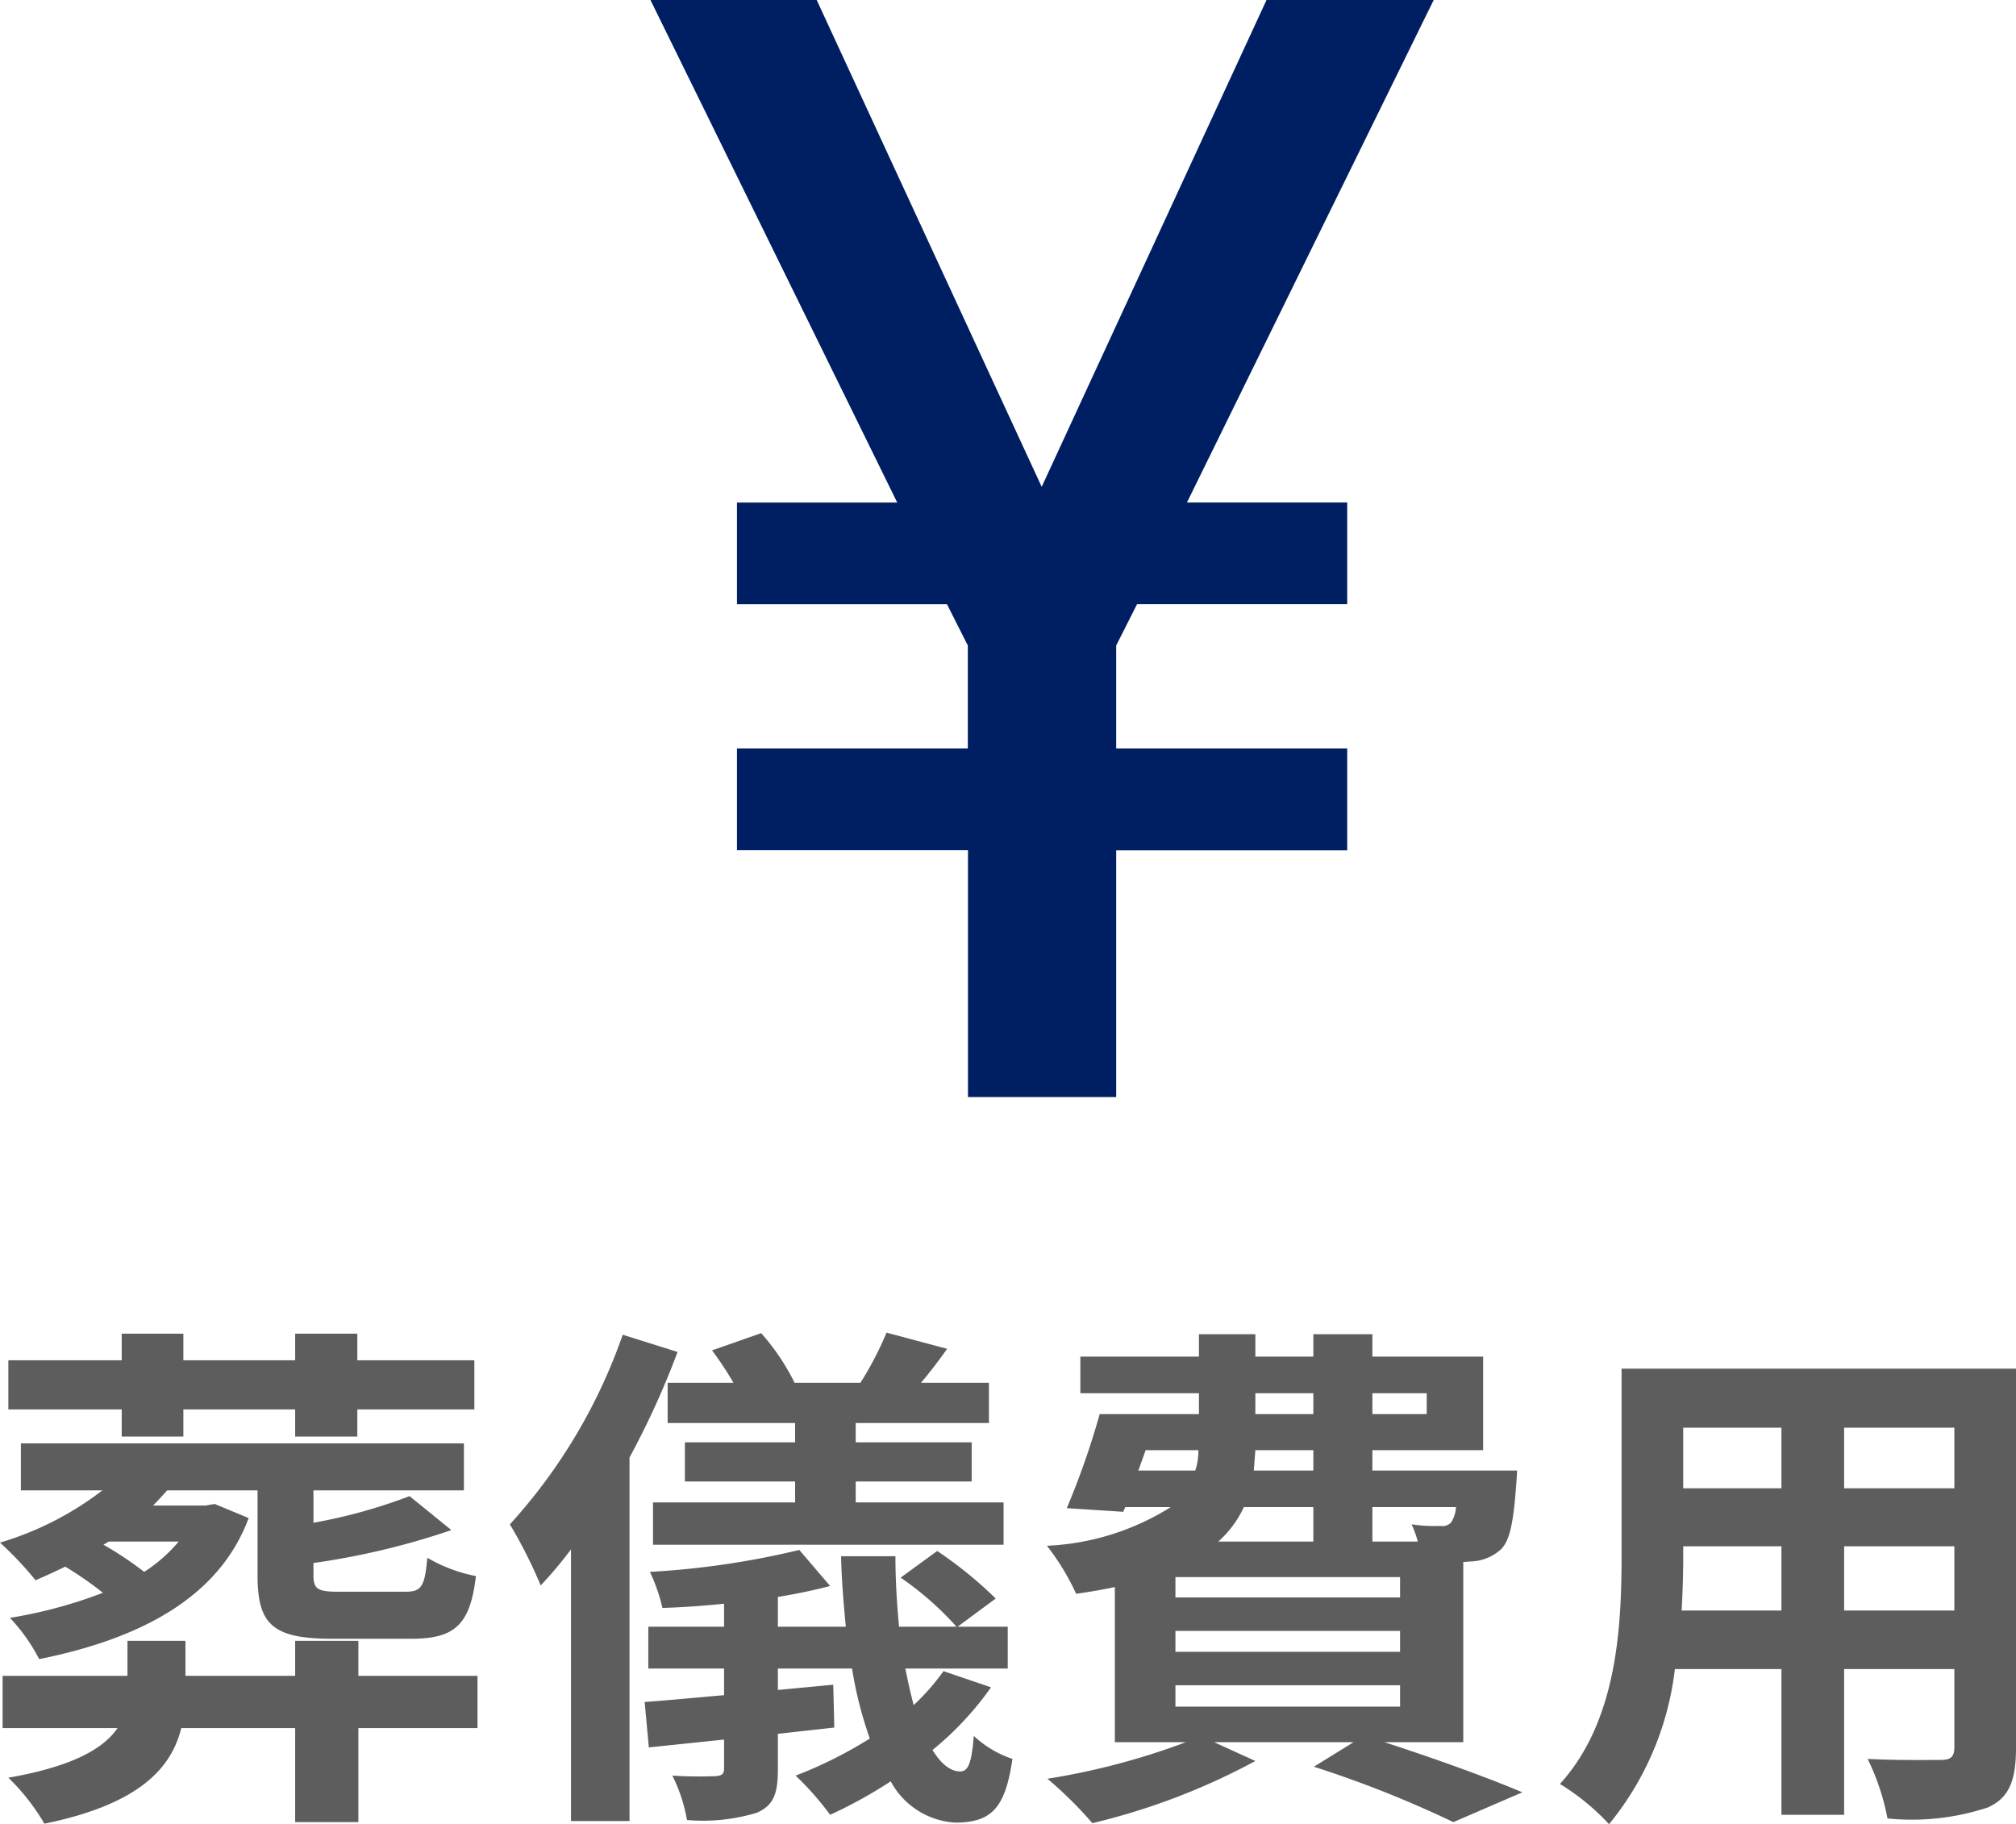
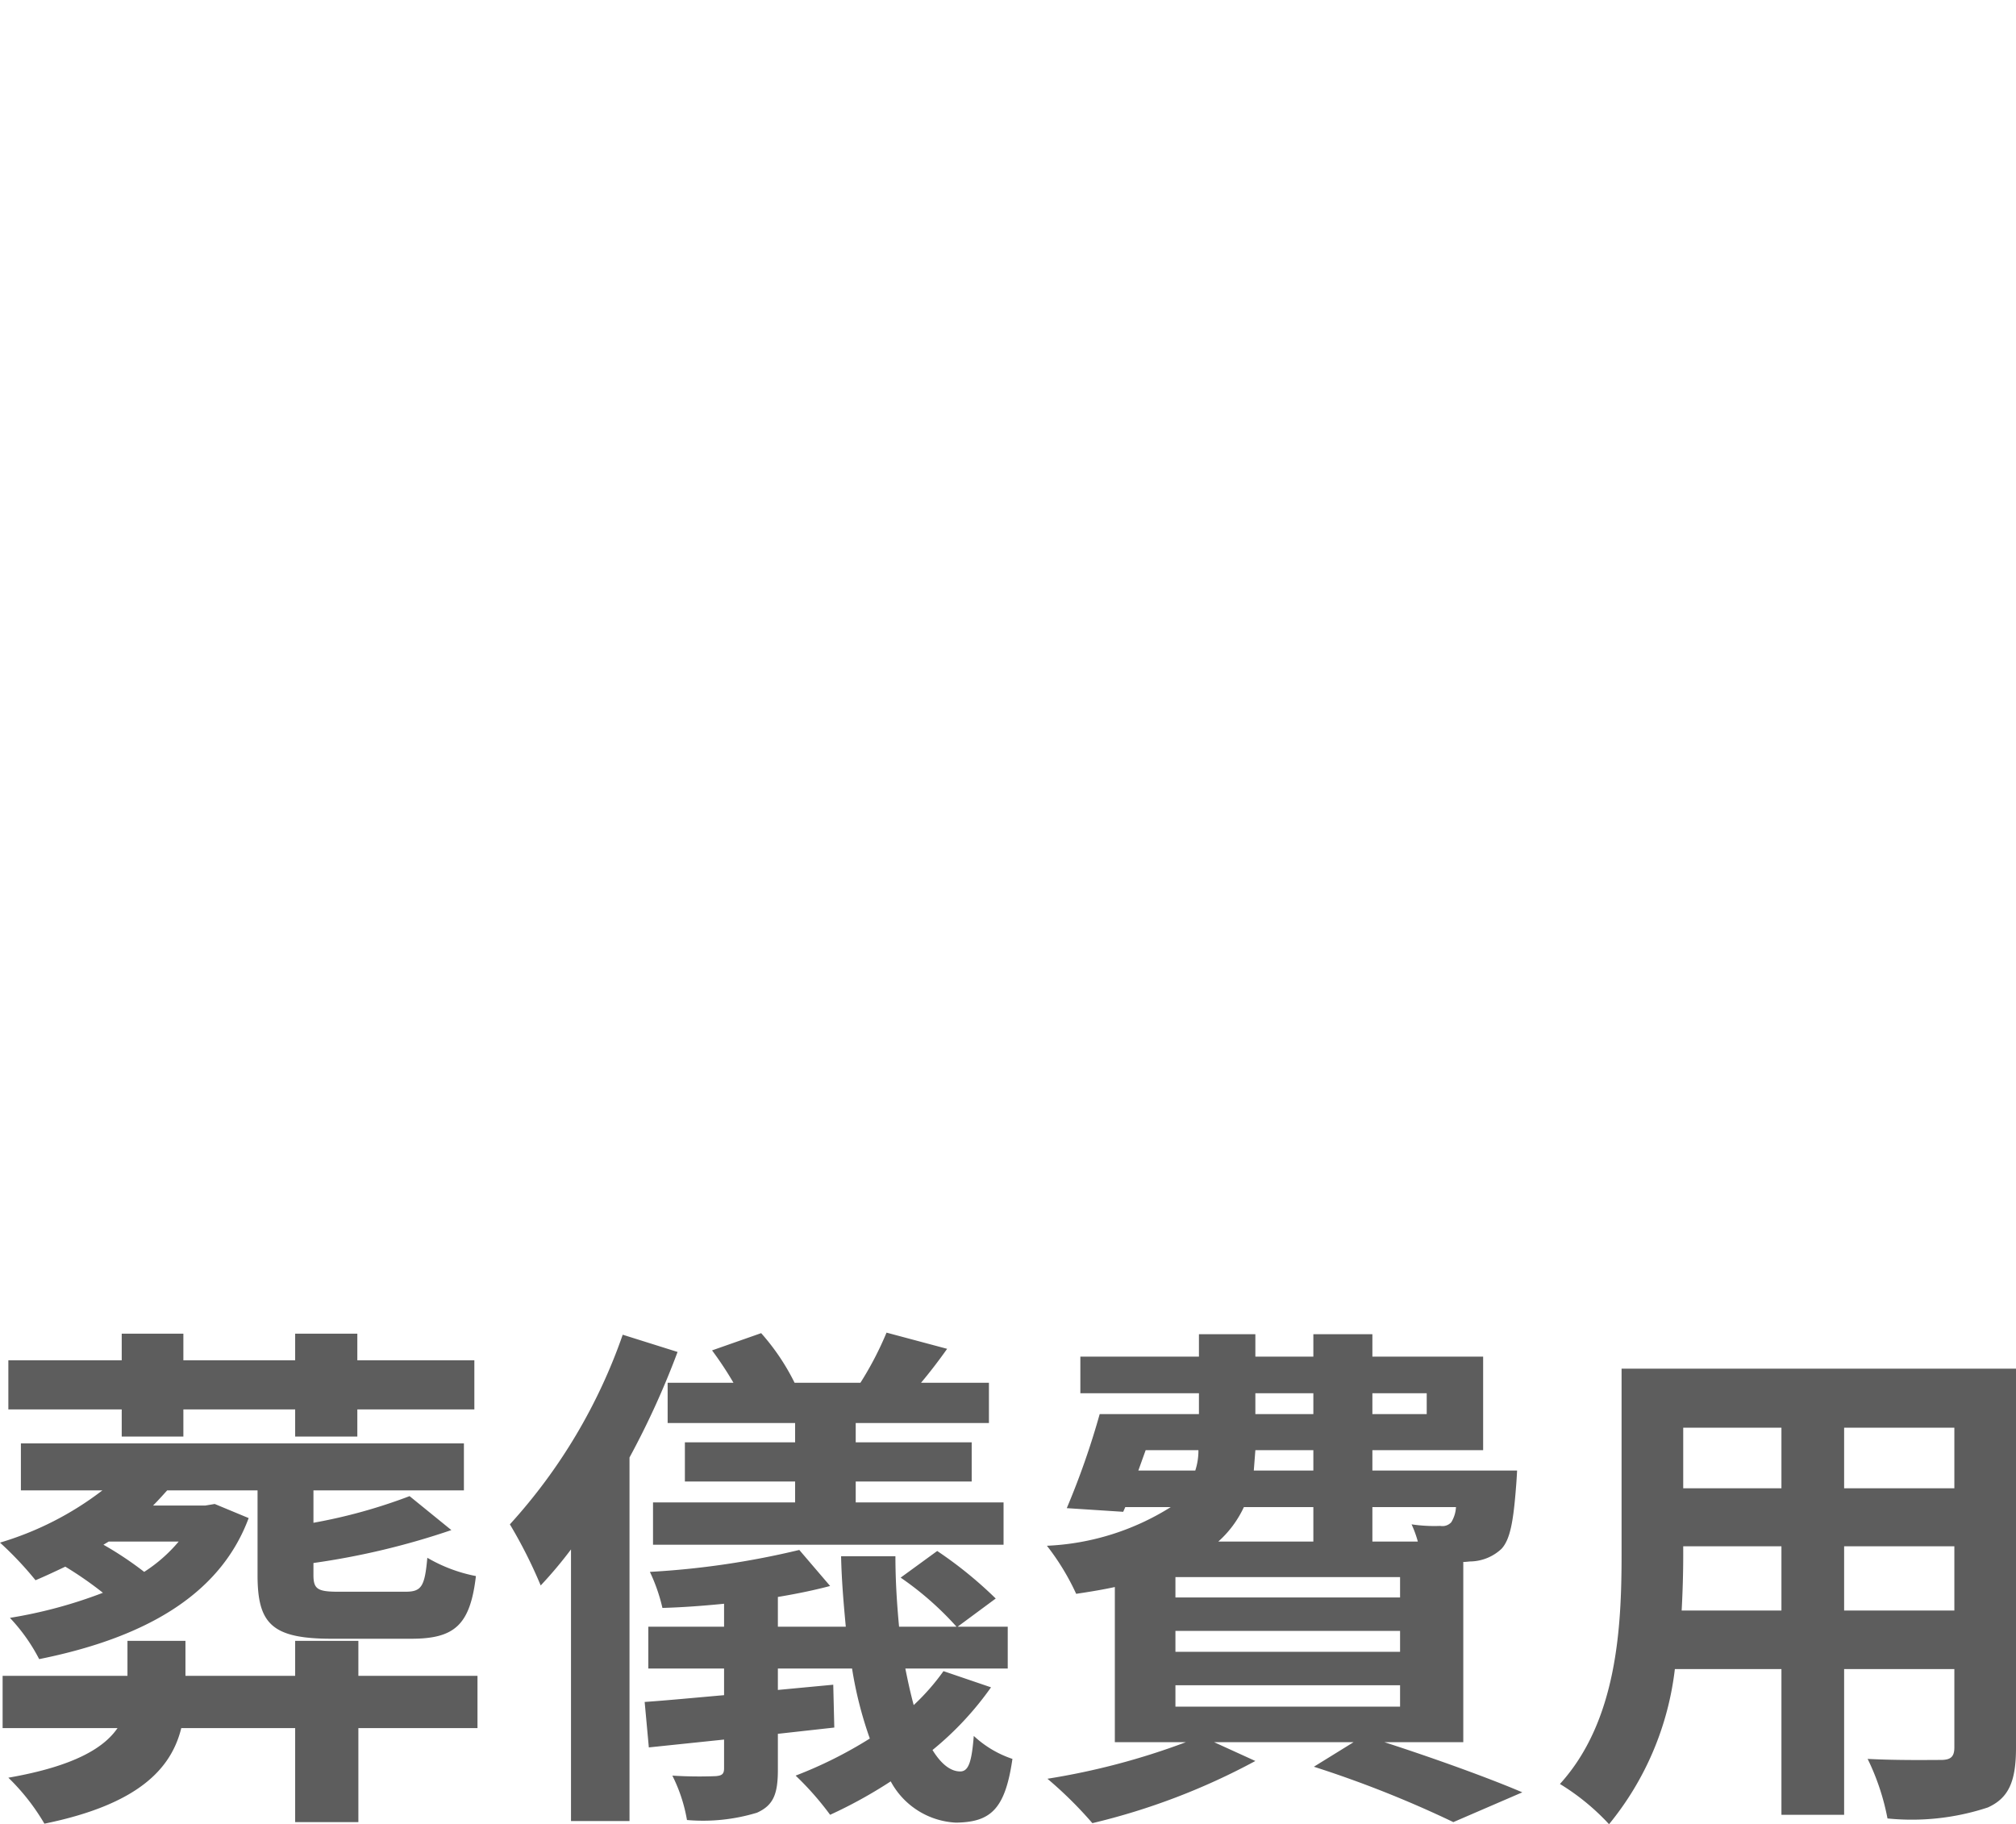
<svg xmlns="http://www.w3.org/2000/svg" width="38.59" height="34.92" viewBox="0 0 38.59 34.92">
  <g id="グループ_557" data-name="グループ 557" transform="translate(-1884.4 145)">
    <path id="パス_26007" data-name="パス 26007" d="M-17.27-6.5h1.18v-.52h2.14v.52h1.19v-.52h2.24v-.94h-2.24v-.51h-1.19v.51h-2.14v-.51h-1.18v.51h-2.17v.94h2.17Zm1.09,2.01a2.916,2.916,0,0,1-.66.58,6.606,6.606,0,0,0-.78-.52l.1-.06Zm.69-.72-.18.03h-1c.09-.09.18-.19.27-.29h1.73v1.62c0,.93.27,1.22,1.42,1.22h1.52c.83,0,1.13-.26,1.24-1.2a2.946,2.946,0,0,1-.93-.35c-.05.55-.11.65-.42.65h-1.28c-.4,0-.48-.05-.48-.32v-.23a14.378,14.378,0,0,0,2.64-.63l-.8-.65a10.264,10.264,0,0,1-1.84.51v-.62h2.88v-.9H-19.2v.9h1.56a6.044,6.044,0,0,1-1.96,1,6.536,6.536,0,0,1,.68.72c.19-.08.38-.17.57-.26a6.973,6.973,0,0,1,.72.5,8.926,8.926,0,0,1-1.78.48,3.459,3.459,0,0,1,.56.79c2.19-.44,3.5-1.33,4.01-2.7Zm5.03,3.29h-2.28v-.67h-1.21v.67h-2.1v-.67h-1.11v.67h-2.39v1h2.2c-.26.38-.83.73-2.09.95a4.118,4.118,0,0,1,.69.88c1.81-.37,2.43-1.06,2.62-1.83h2.18V.88h1.21V-.92h2.28Zm3.64-5.61v.77h2.44v.37H-6.49v.75h2.11v.4H-7.1v.81H-.39v-.81H-3.22v-.4H-1v-.75H-3.22v-.37H-.67v-.77h-1.3c.16-.19.33-.41.5-.65l-1.16-.31a6.331,6.331,0,0,1-.5.96H-4.39a4.287,4.287,0,0,0-.64-.95l-.94.33a6.65,6.65,0,0,1,.41.62Zm-.86-.92A10.517,10.517,0,0,1-9.84-4.82a9.171,9.171,0,0,1,.59,1.17,8.114,8.114,0,0,0,.58-.69V.86h1.12V-6.1a15.9,15.9,0,0,0,.92-2.02Zm6.14,6.44a4.282,4.282,0,0,1-.57.65c-.06-.22-.11-.45-.16-.7H-.31v-.8h-.96l.73-.54a7.855,7.855,0,0,0-1.12-.91l-.7.51a5.978,5.978,0,0,1,1.07.94h-1.1c-.04-.42-.07-.88-.07-1.35H-3.5c.01.47.05.92.09,1.35h-1.3v-.57c.36-.06.7-.13,1-.21l-.59-.69a15.982,15.982,0,0,1-2.86.42,3.339,3.339,0,0,1,.24.69c.37-.01.78-.04,1.18-.08v.44H-7.19v.8h1.45v.51c-.57.05-1.09.1-1.52.13l.08.87L-5.74-.7v.55c0,.11-.04.14-.16.15a8.071,8.071,0,0,1-.83-.01,3.029,3.029,0,0,1,.28.85A3.55,3.55,0,0,0-5.11.7c.31-.14.4-.35.4-.82V-.81l1.08-.12-.02-.82-1.06.1v-.41h1.42A7.474,7.474,0,0,0-2.95-.72a8.187,8.187,0,0,1-1.42.71,5.72,5.72,0,0,1,.66.75A8.859,8.859,0,0,0-2.55.1,1.5,1.5,0,0,0-1.3.89C-.64.88-.36.64-.22-.33A2.021,2.021,0,0,1-.96-.77c-.04.5-.1.68-.26.68-.19,0-.37-.15-.53-.41A6.03,6.03,0,0,0-.63-1.7Zm4.44.27H7.2v.41H2.9ZM5.54-5.15v.66H3.72a2.027,2.027,0,0,0,.49-.66ZM2.33-6.24H3.34a1.226,1.226,0,0,1-.06.39H2.19Zm2.1-1.09H5.54v.4H4.43Zm3.28,0v.4H6.67v-.4ZM5.54-5.85H4.4l.03-.39H5.54Zm2.73.7a.61.61,0,0,1-.09.29.229.229,0,0,1-.21.07,2.951,2.951,0,0,1-.55-.03,2.089,2.089,0,0,1,.12.33H6.67v-.66ZM7.2-3.42H2.9v-.39H7.2Zm0,1.04H2.9v-.4H7.2ZM8.41-.65V-4.1c.06,0,.11-.01.15-.01a.891.891,0,0,0,.58-.24c.17-.18.23-.54.28-1.19.01-.11.02-.31.02-.31H6.67v-.39H8.79V-8.03H6.67v-.43H5.54v.43H4.43v-.43H3.35v.43H1.08v.7H3.35v.4H1.45a15.112,15.112,0,0,1-.63,1.8l1.08.07.04-.09h.87a4.849,4.849,0,0,1-2.37.74A4.622,4.622,0,0,1,1-3.49c.27-.04.51-.08.74-.13V-.65H3.1A13.576,13.576,0,0,1,.45.05,7.684,7.684,0,0,1,1.31.9,12.78,12.78,0,0,0,4.43-.29L3.64-.65H6.31l-.76.47A21.1,21.1,0,0,1,8.22.88L9.54.31C8.91.04,7.86-.34,6.9-.65ZM15.7-3.17V-4.4h2.11v1.23Zm-3.11,0c.02-.37.03-.73.03-1.05V-4.4H14.5v1.23Zm1.91-3.5v1.16H12.62V-6.67Zm3.31,1.16H15.7V-6.67h2.11ZM18.99-7.8H11.44v3.57c0,1.4-.09,3.18-1.18,4.38a4.393,4.393,0,0,1,.94.77,5.727,5.727,0,0,0,1.26-2.97H14.5V.74h1.2V-2.05h2.11v1.5c0,.18-.07.24-.26.24s-.84.01-1.4-.02A4.5,4.5,0,0,1,16.53.81,4.644,4.644,0,0,0,18.45.6c.4-.18.54-.5.54-1.14Z" transform="translate(1904 -111)" fill="#5d5d5d" />
-     <path id="パス_26005" data-name="パス 26005" d="M-3.071-4.629H-.234V-9.353H4.188V-11.3H-.234v-1.973l.4-.792H4.188v-1.944H1.12l4.724-9.621h-3.2L-1.66-16.31l-4.307-9.319H-9.149l4.724,9.621H-7.493v1.944h4.019l.4.792V-11.3H-7.493v1.944h4.422Z" transform="translate(1906 -119.371)" fill="#001e62" />
  </g>
</svg>